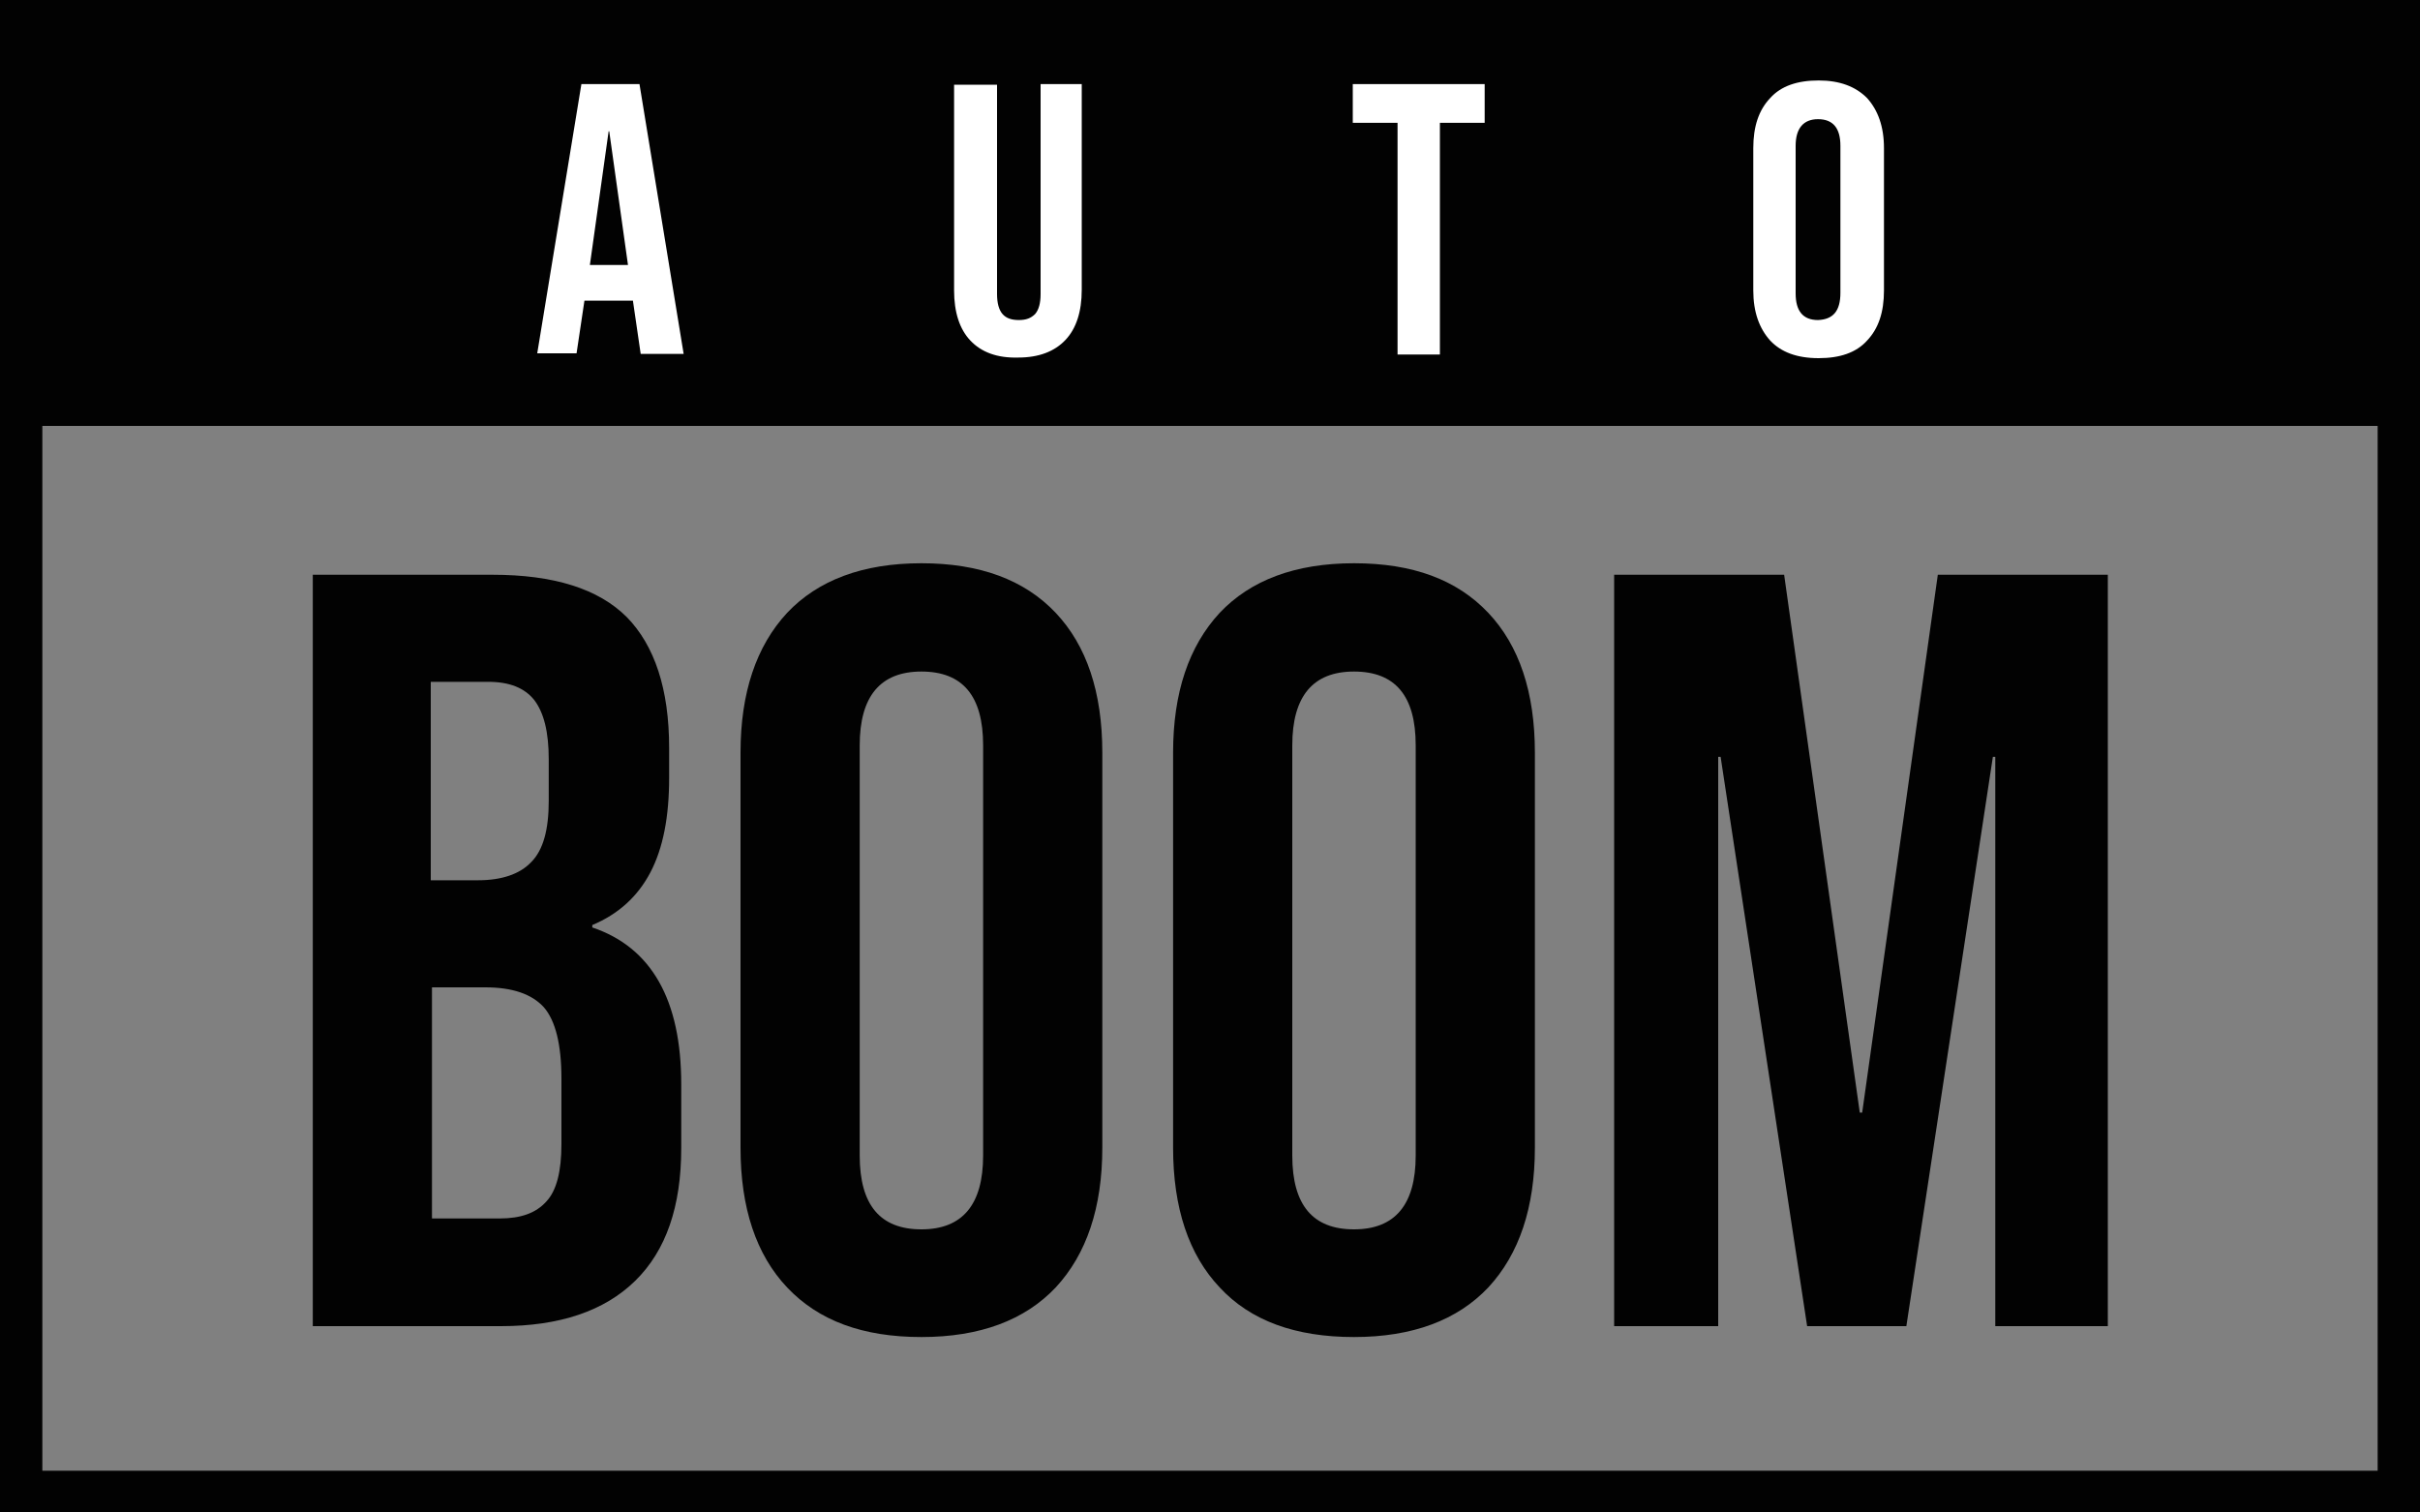
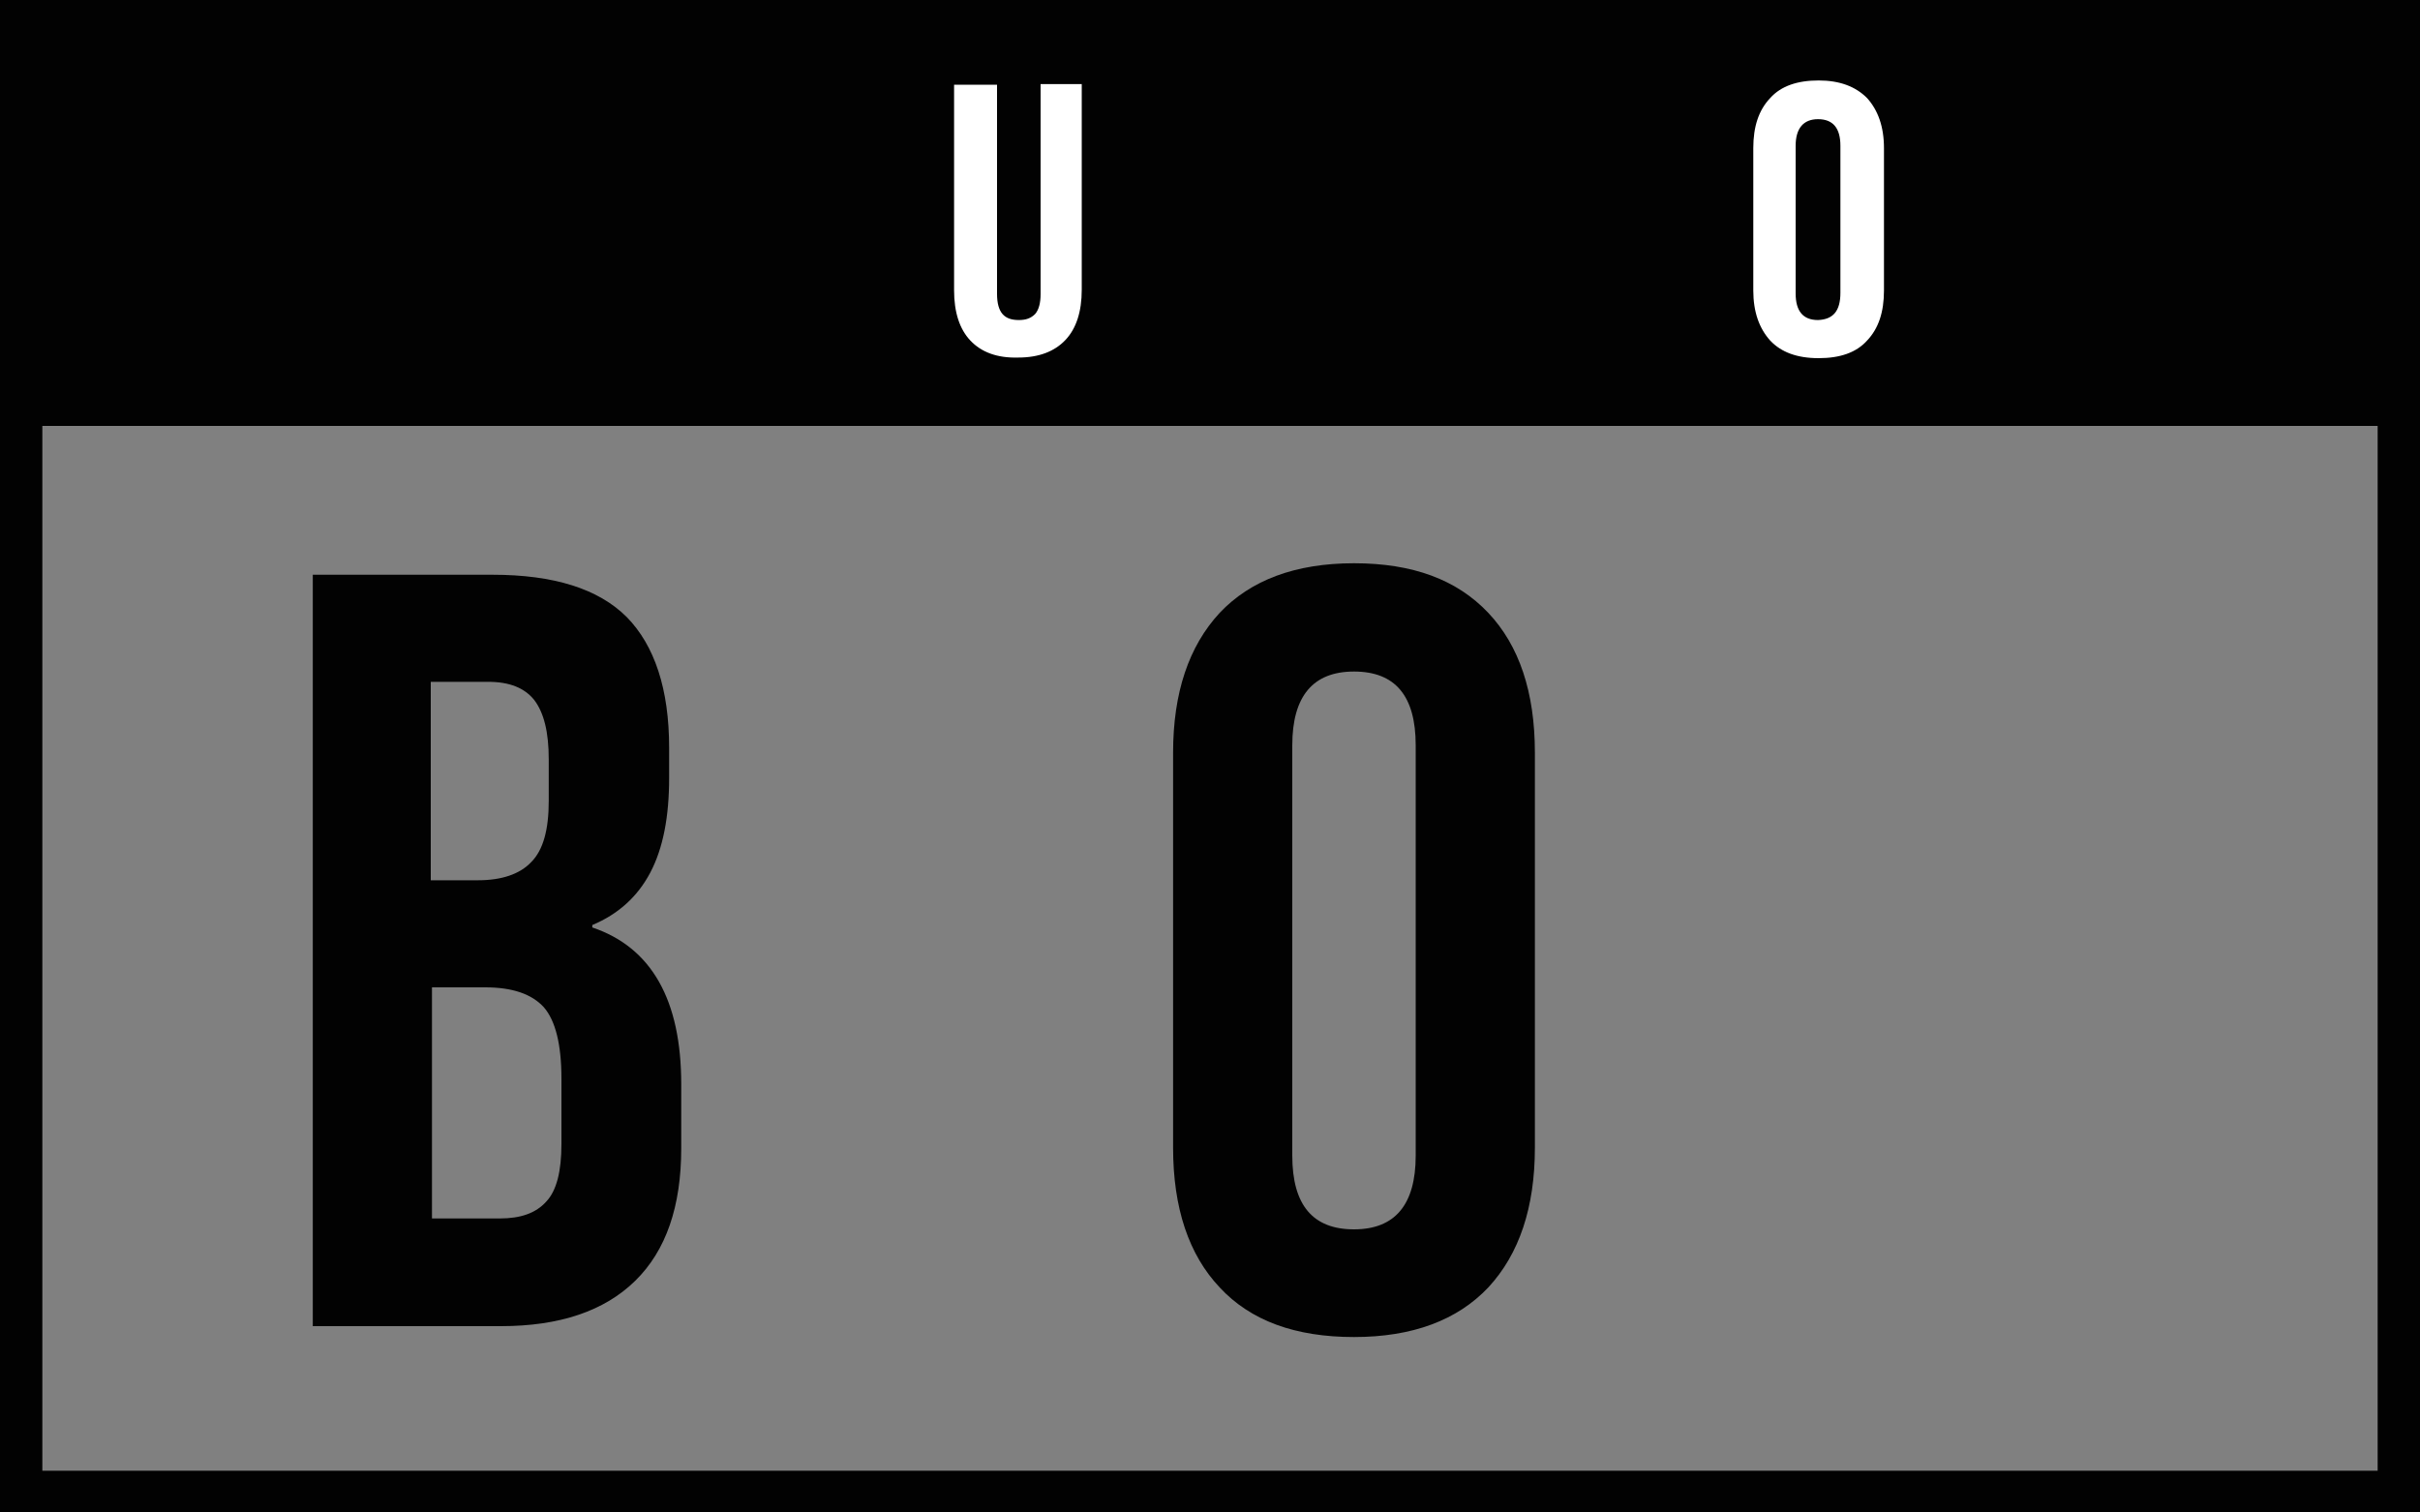
<svg xmlns="http://www.w3.org/2000/svg" id="Layer_1" x="0px" y="0px" viewBox="0 0 400 250" style="enable-background:new 0 0 400 250;" xml:space="preserve">
  <rect x="0" y="0" width="400" height="250" fill="#808080" stroke="none" />
  <style type="text/css">	.st0{fill:#020202;}	.st1{fill:#FFFFFF;}</style>
  <path class="st0" d="M0,0v250h400V0H0z M7,243.1V70.4h386v172.7H7z" />
  <g>
    <g>
-       <path class="st1" d="M96.1,13.9h9.6l7.3,44.6h-7.1l-1.3-8.9v0.1h-8l-1.3,8.7h-6.5L96.1,13.9z M103.8,43.8l-3.1-22.1h-0.1   l-3.1,22.1H103.8z" />
      <path class="st1" d="M160.4,56.3c-1.8-1.9-2.7-4.7-2.7-8.3v-34h7.1v34.6c0,1.5,0.3,2.6,0.9,3.3c0.6,0.7,1.5,1,2.7,1s2-0.3,2.7-1   c0.6-0.7,0.9-1.8,0.9-3.3V13.9h6.8v34c0,3.6-0.9,6.4-2.7,8.3c-1.8,1.9-4.4,2.9-7.8,2.9C164.8,59.2,162.2,58.2,160.4,56.3z" />
-       <path class="st1" d="M231,20.3h-7.4v-6.4h21.8v6.4h-7.4v38.3H231V20.3z" />
      <path class="st1" d="M292.6,56.3c-1.8-2-2.8-4.7-2.8-8.3V24.5c0-3.6,0.9-6.3,2.8-8.3c1.8-2,4.5-2.9,8-2.9c3.5,0,6.1,1,8,2.9   c1.8,2,2.8,4.7,2.8,8.3V48c0,3.6-0.9,6.3-2.8,8.3c-1.8,2-4.5,2.9-8,2.9C297,59.2,294.4,58.2,292.6,56.3z M304.2,48.4V24.1   c0-2.9-1.2-4.4-3.7-4.4c-2.4,0-3.7,1.5-3.7,4.4v24.4c0,2.9,1.2,4.4,3.7,4.4C303,52.8,304.2,51.4,304.2,48.4z" />
    </g>
  </g>
  <g>
    <path class="st0" d="M51.7,95h29.7c10.1,0,17.5,2.3,22.2,7c4.6,4.7,7,11.9,7,21.6v5c0,6.4-1,11.6-3.1,15.6c-2.1,4-5.3,6.9-9.6,8.7  v0.4c9.8,3.3,14.7,12,14.7,25.9v10.6c0,9.6-2.5,16.9-7.6,21.9c-5.1,5-12.5,7.5-22.2,7.5H51.7V95z M79,145.5c3.9,0,6.9-1,8.8-3  c2-2,2.9-5.4,2.9-10.1v-6.9c0-4.5-0.8-7.7-2.4-9.8c-1.6-2-4.1-3-7.6-3h-9.5v32.8H79z M82.6,201.4c3.5,0,6-0.9,7.7-2.8  c1.7-1.8,2.5-5,2.5-9.5v-10.8c0-5.7-1-9.6-2.9-11.8c-2-2.2-5.2-3.3-9.7-3.3h-8.8v38.2H82.6z" />
-     <path class="st0" d="M130.1,212.8c-5.1-5.4-7.7-13.1-7.7-23.1v-65.3c0-9.9,2.6-17.6,7.7-23.1c5.1-5.4,12.5-8.2,22.2-8.2  c9.6,0,17,2.7,22.2,8.2c5.1,5.4,7.7,13.1,7.7,23.1v65.3c0,9.9-2.6,17.6-7.7,23.1c-5.1,5.4-12.5,8.2-22.2,8.2  C142.6,221,135.3,218.3,130.1,212.8z M162.5,191v-67.8c0-8.2-3.4-12.2-10.2-12.2s-10.2,4.1-10.2,12.2V191c0,8.2,3.4,12.2,10.2,12.2  S162.5,199.1,162.5,191z" />
    <path class="st0" d="M201.6,212.8c-5.1-5.4-7.7-13.1-7.7-23.1v-65.3c0-9.9,2.6-17.6,7.7-23.1c5.1-5.4,12.5-8.2,22.2-8.2  s17,2.7,22.2,8.2c5.1,5.4,7.7,13.1,7.7,23.1v65.3c0,9.9-2.6,17.6-7.7,23.1c-5.1,5.4-12.5,8.2-22.2,8.2S206.7,218.3,201.6,212.8z   M234,191v-67.8c0-8.2-3.4-12.2-10.2-12.2s-10.2,4.1-10.2,12.2V191c0,8.2,3.4,12.2,10.2,12.2S234,199.1,234,191z" />
-     <path class="st0" d="M266.8,95h28.1l12.5,88.9h0.4L320.3,95h28.1v124.2h-18.6v-94.1h-0.4l-14.3,94.1h-16.4l-14.3-94.1H284v94.1  h-17.2V95z" />
  </g>
</svg>